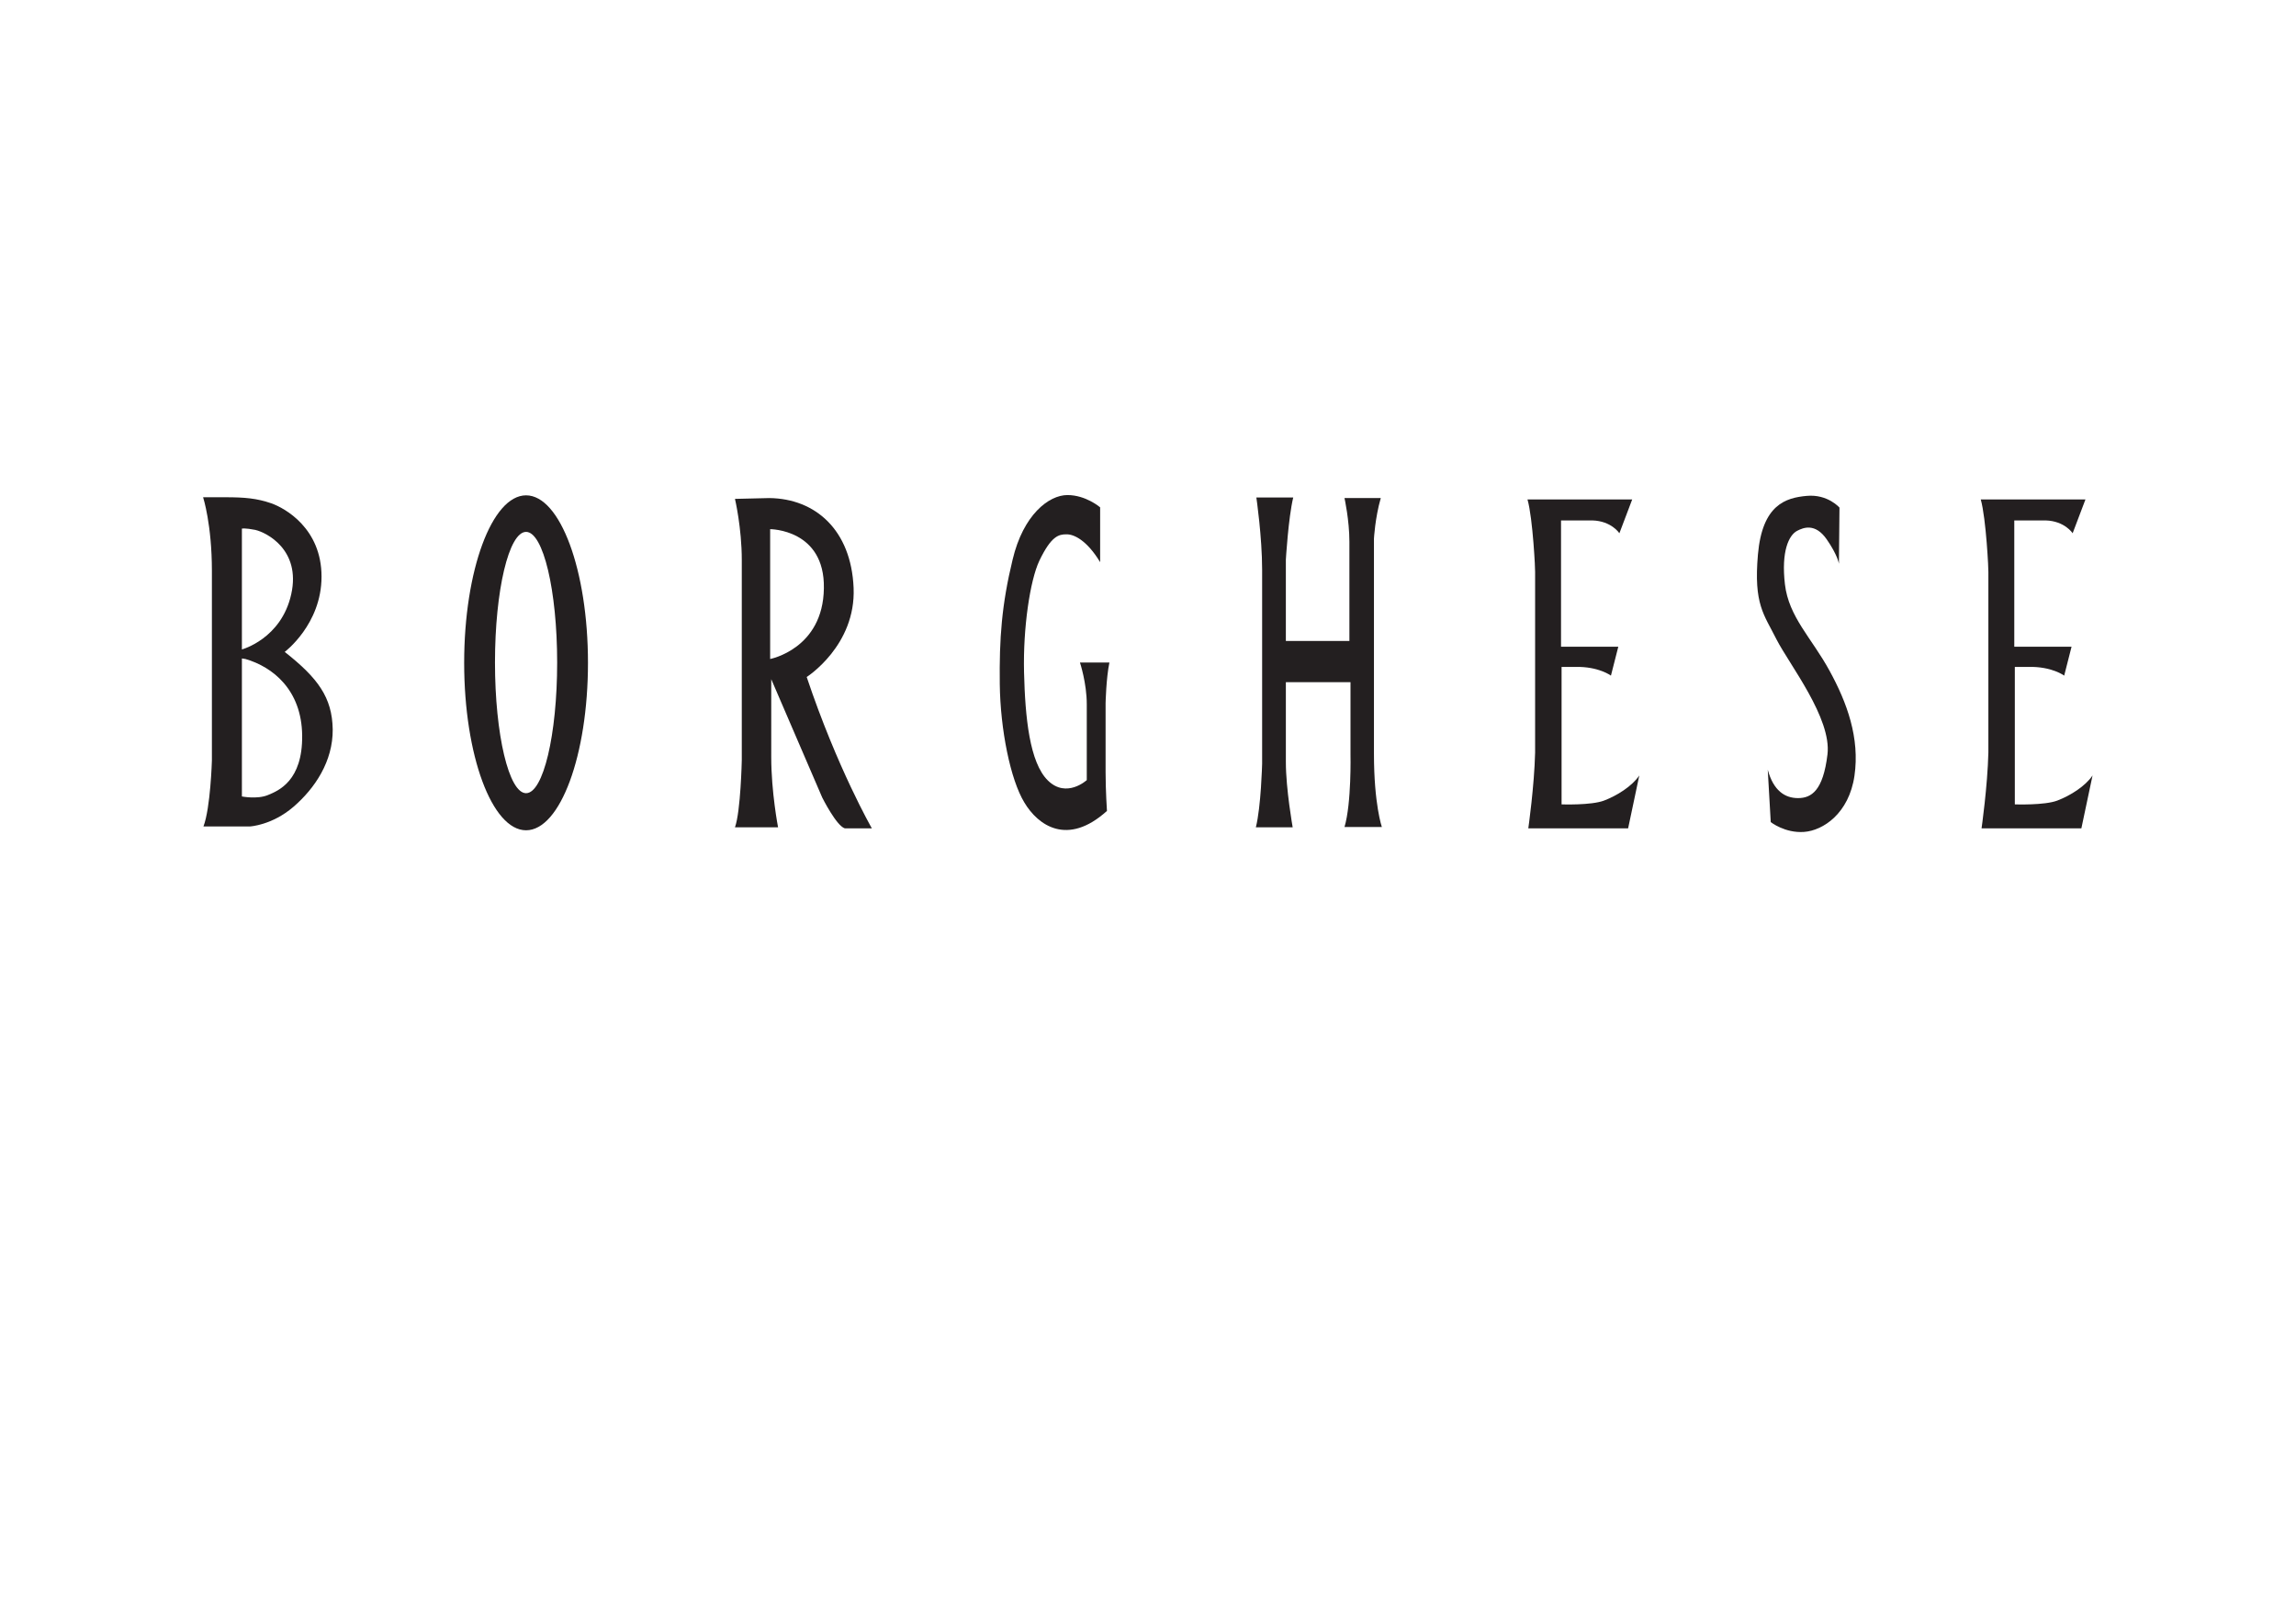
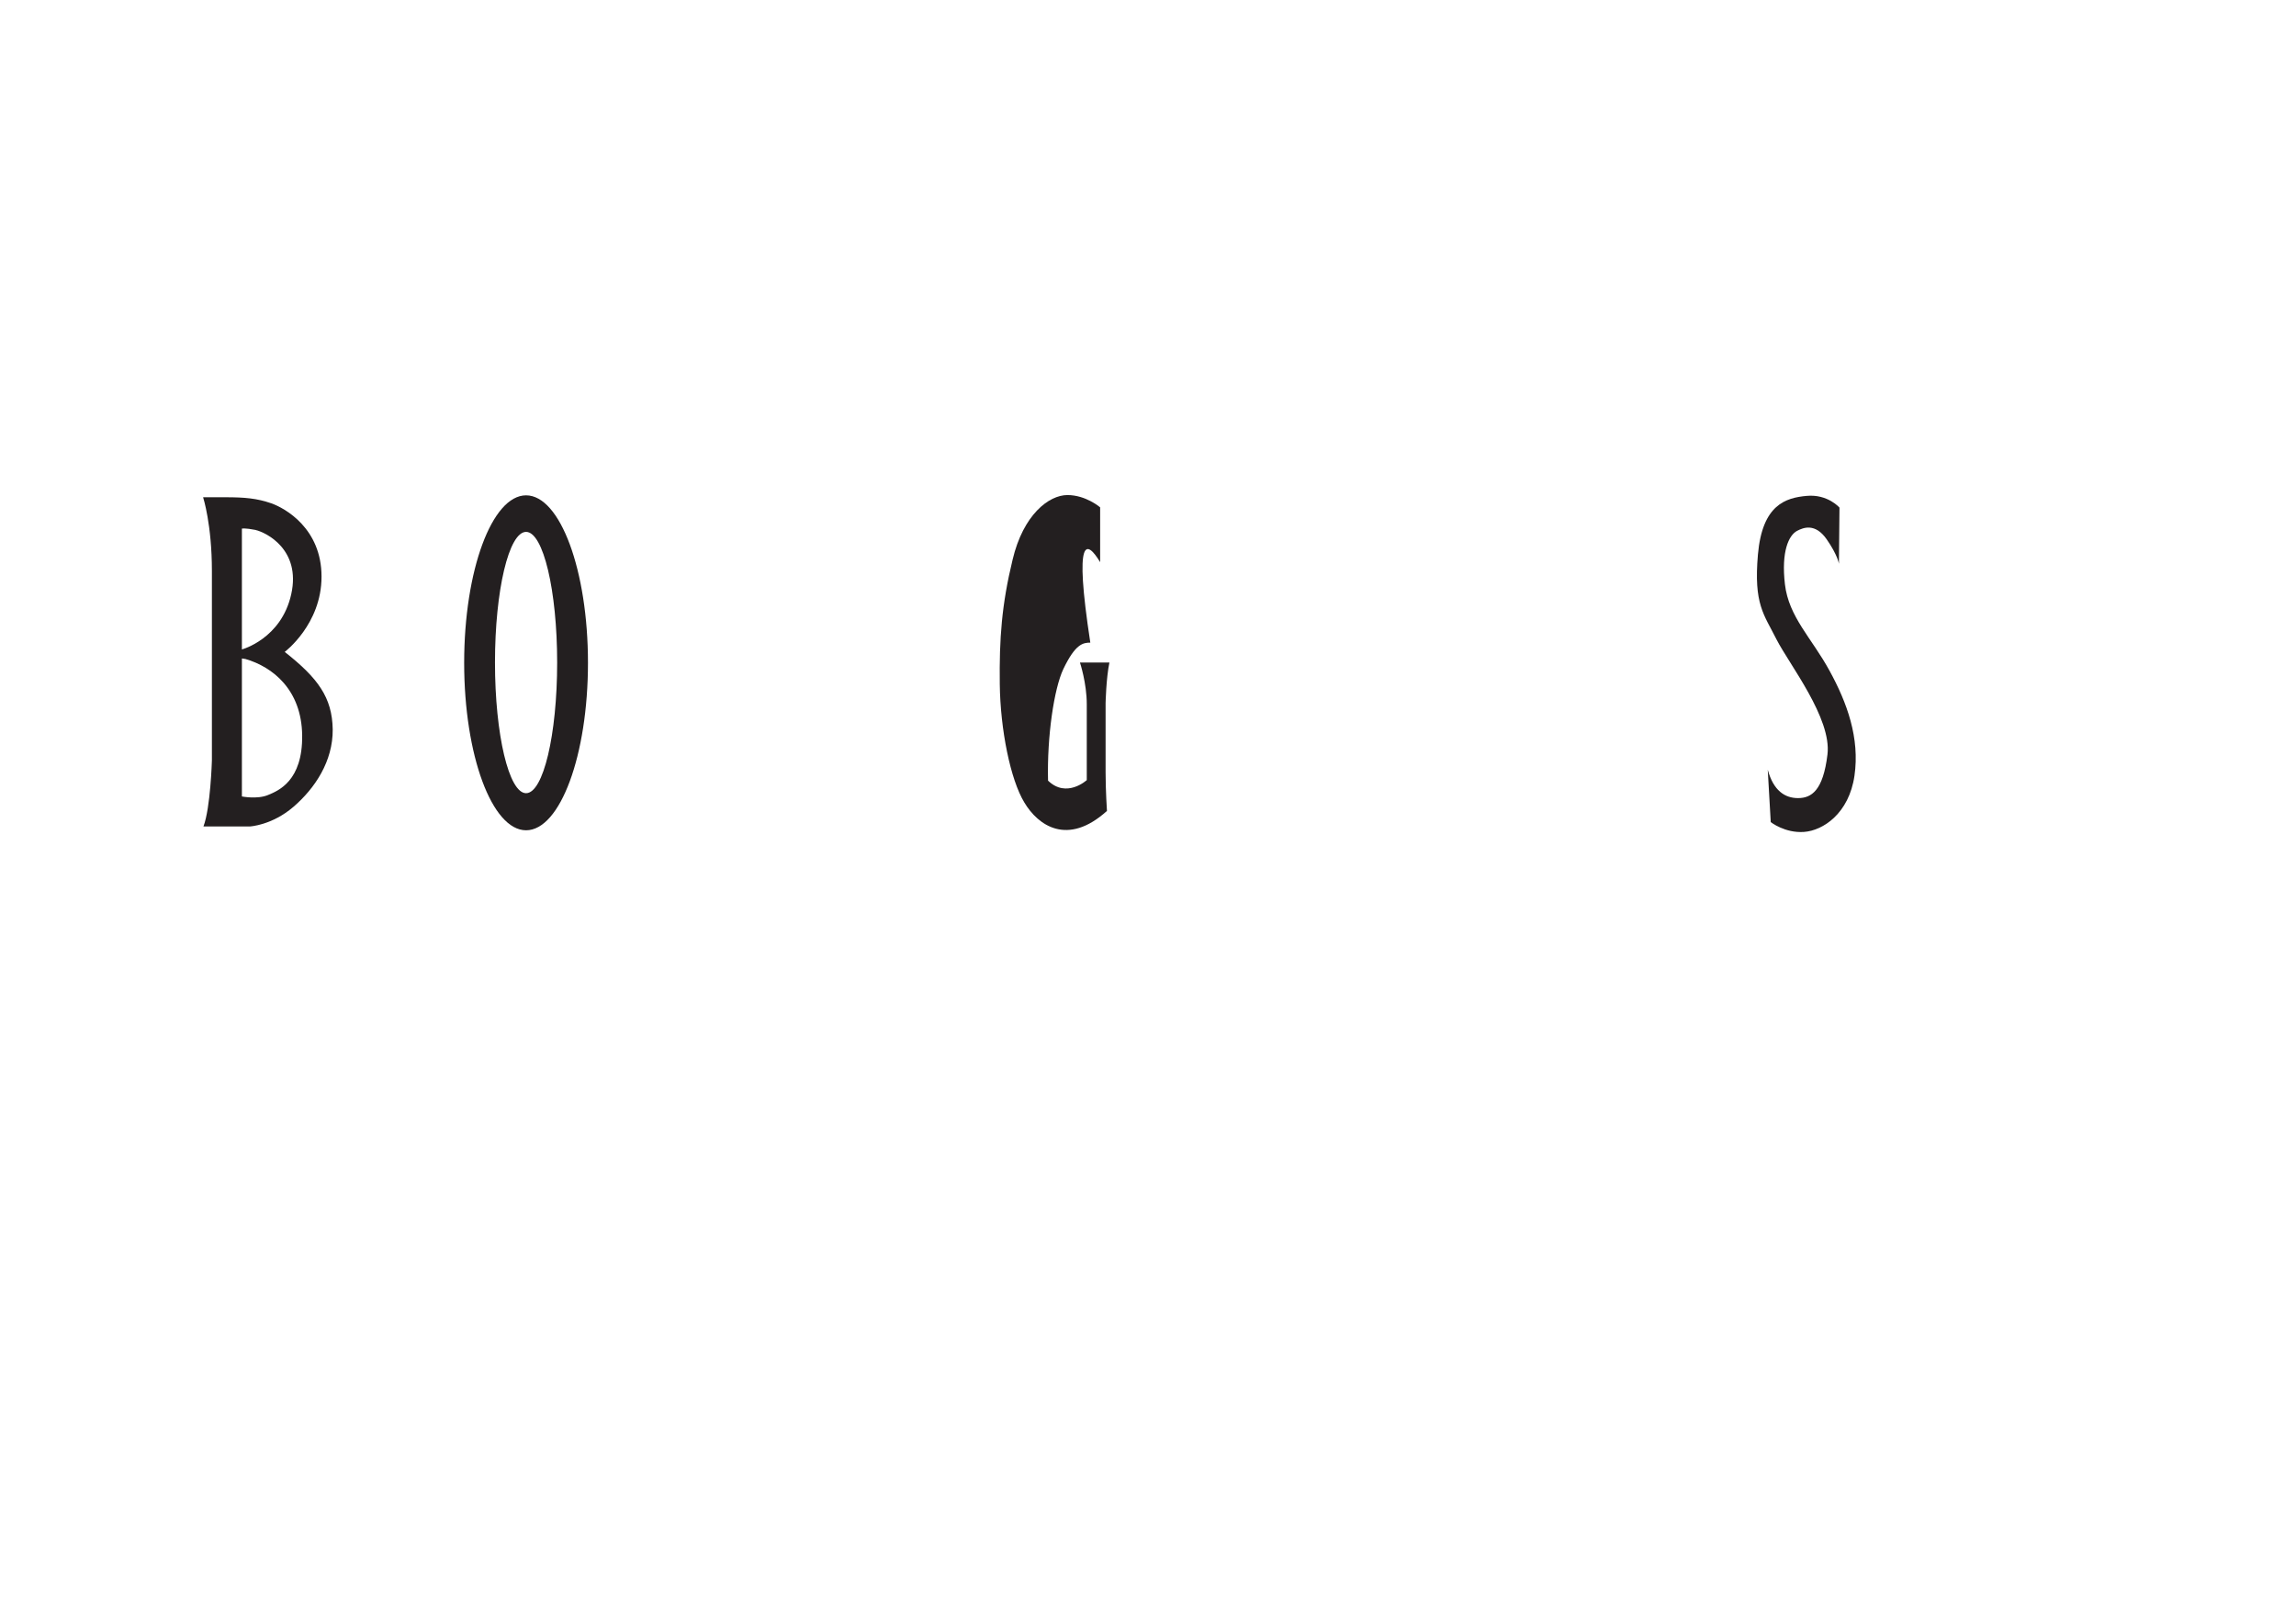
<svg xmlns="http://www.w3.org/2000/svg" version="1.1" id="Layer_1" x="0px" y="0px" viewBox="0 0 841.9 595.3" style="enable-background:new 0 0 841.9 595.3;" xml:space="preserve">
  <style type="text/css">
	.st0{fill:#231F20;}
	.st1{fill-rule:evenodd;clip-rule:evenodd;fill:#231F20;}
</style>
  <g>
    <g>
-       <path class="st0" d="M460.7,182.5c0,0,2.1,14.4,2.1,26.4V280c0,0-0.4,15.8-2.3,23.3h13.5c0,0-2.5-14-2.5-23.9v-29.3h23.7v26.4    c0,0,0.4,18-2.2,26.7h13.7c0,0-2.9-8.3-2.9-26.9v-78.8c0,0,0.4-7.6,2.5-14.9H493c0,0,1.8,8.1,1.8,16c0,7.9,0,36.4,0,36.4h-23.3    v-29.8c0,0,0.9-15.3,2.7-22.8H460.7L460.7,182.5z" />
-       <path class="st0" d="M560.1,183.1h38.4l-4.7,12.4c0,0-2.9-4.5-9.9-4.7h-11.5v46.3h21l-2.7,10.6c0,0-4.5-3.4-13.1-3.2h-5v50.4    c0,0,10.9,0.4,15.6-1.4c4.7-1.8,10.2-5.2,12.9-9.2l-4.1,19.4h-36.6c0,0,2.2-15.4,2.5-27.8v-66.2    C563,209.6,562.1,190.1,560.1,183.1L560.1,183.1z" />
-     </g>
+       </g>
    <g>
      <path class="st0" d="M674.5,186.1c0,0-4.3-5-12-4.3c-7.7,0.7-16.3,3.2-17.9,21.5c-1.6,18.3,2.2,21.9,6.8,31.1    c4.7,9.2,20.3,28.9,18.7,42.2c-1.6,13.3-5.9,16-10.8,16c-4.8,0-9-2.7-11.1-10.4l1.1,19.2c0,0,5.2,4.1,12.2,3.6    c7-0.5,16.5-6.8,18.5-20.6c2-13.8-2.7-26.8-9.2-38.6c-6.5-11.9-14.9-19.6-16.3-31.6c-1.4-12,1.4-18,4.5-19.6    c2.3-1.2,6.6-2.9,10.8,3.1c4.1,5.9,4.5,9,4.5,9L674.5,186.1L674.5,186.1z" />
-       <path class="st0" d="M726.3,183.1h38.4l-4.7,12.4c0,0-2.9-4.5-9.9-4.7h-11.5v46.3h21l-2.7,10.6c0,0-4.5-3.4-13.1-3.2h-5v50.4    c0,0,10.9,0.4,15.6-1.4c4.7-1.8,10.2-5.2,12.9-9.2l-4.1,19.4h-36.6c0,0,2.2-15.4,2.5-27.8v-66.2    C729.2,209.6,728.3,190.1,726.3,183.1L726.3,183.1z" />
    </g>
    <g>
      <path class="st1" d="M88.7,241.4V292c0,0,5.6,1.1,9.5-0.5c3.9-1.6,12.8-5.2,12.6-21.9c-0.2-16.7-10.8-25.1-20.8-28L88.7,241.4    L88.7,241.4z M88.7,193.8v44.3c0,0,14.5-3.9,18.1-20.3c3.6-16.3-9.2-22.6-13.1-23.5C89.8,193.5,88.7,193.8,88.7,193.8L88.7,193.8z     M74.5,182.4c0,0,3.2,9.9,3.2,26.9v69.5c0,0-0.5,17.4-3.1,24.2h17c0,0,8.1-0.4,16-7.2c7.9-6.8,14.5-16.7,14.4-28.4    c-0.2-11.7-5.4-18.8-17.6-28.4c0,0,13.5-10.1,13.5-27.6c0-17.6-13.3-25.1-18.5-26.9c-5.2-1.8-9.7-2.2-16.7-2.2H74.5L74.5,182.4z" />
      <path class="st1" d="M181.5,242.9c0-26.5,5.1-47.9,11.4-47.9c6.3,0,11.4,21.5,11.4,47.9c0,26.5-5.1,47.9-11.4,47.9    C186.6,290.8,181.5,269.3,181.5,242.9L181.5,242.9z M170.2,243c0-33.9,10.2-61.4,22.7-61.4c12.5,0,22.7,27.5,22.7,61.4    c0,33.9-10.2,61.4-22.7,61.4C180.4,304.4,170.2,276.9,170.2,243L170.2,243z" />
    </g>
    <g>
-       <path class="st0" d="M403.4,206.1V186c0,0-5.2-4.5-12-4.5c-6.8,0-16.2,7.2-20.1,23.7c-4,16.5-4.9,28.9-4.7,45.6    c0.2,16.7,3.9,35,9,43.4c5,8.4,15.8,16.2,30.3,3.1c0,0-0.5-7.4-0.5-14.2c0-6.8,0-25.3,0-25.3s0.2-9.2,1.4-14.9H396    c0,0,2.5,7.5,2.5,15.3v27.8c0,0-7.4,6.8-14.2,0.2c-6.8-6.6-8.4-23.3-8.8-39.7c-0.4-16.3,2.2-33.7,5.6-40.9    c4.4-9.2,7.2-9.7,9.9-9.7C393.7,195.8,398.5,198,403.4,206.1L403.4,206.1z" />
-       <path class="st1" d="M282.4,194v47.6c0,0,19.4-3.7,19.7-25.9C302.5,194,282.4,194,282.4,194L282.4,194z M269.5,182.9    c0,0,2.5,10.6,2.5,22.4v73.4c0,0-0.4,18.8-2.5,24.6h15.8c0,0-2.5-12.9-2.5-25.7V249l18.7,43.4c0,0,5.2,10.4,8.3,11.3h9.9    c0,0-12.7-22.1-23.9-55.5c0,0,18.1-11.5,17.2-32.7c-0.9-21.2-14-32.7-30.9-32.9L269.5,182.9L269.5,182.9z" />
+       <path class="st0" d="M403.4,206.1V186c0,0-5.2-4.5-12-4.5c-6.8,0-16.2,7.2-20.1,23.7c-4,16.5-4.9,28.9-4.7,45.6    c0.2,16.7,3.9,35,9,43.4c5,8.4,15.8,16.2,30.3,3.1c0,0-0.5-7.4-0.5-14.2c0-6.8,0-25.3,0-25.3s0.2-9.2,1.4-14.9H396    c0,0,2.5,7.5,2.5,15.3v27.8c0,0-7.4,6.8-14.2,0.2c-0.4-16.3,2.2-33.7,5.6-40.9    c4.4-9.2,7.2-9.7,9.9-9.7C393.7,195.8,398.5,198,403.4,206.1L403.4,206.1z" />
    </g>
  </g>
</svg>